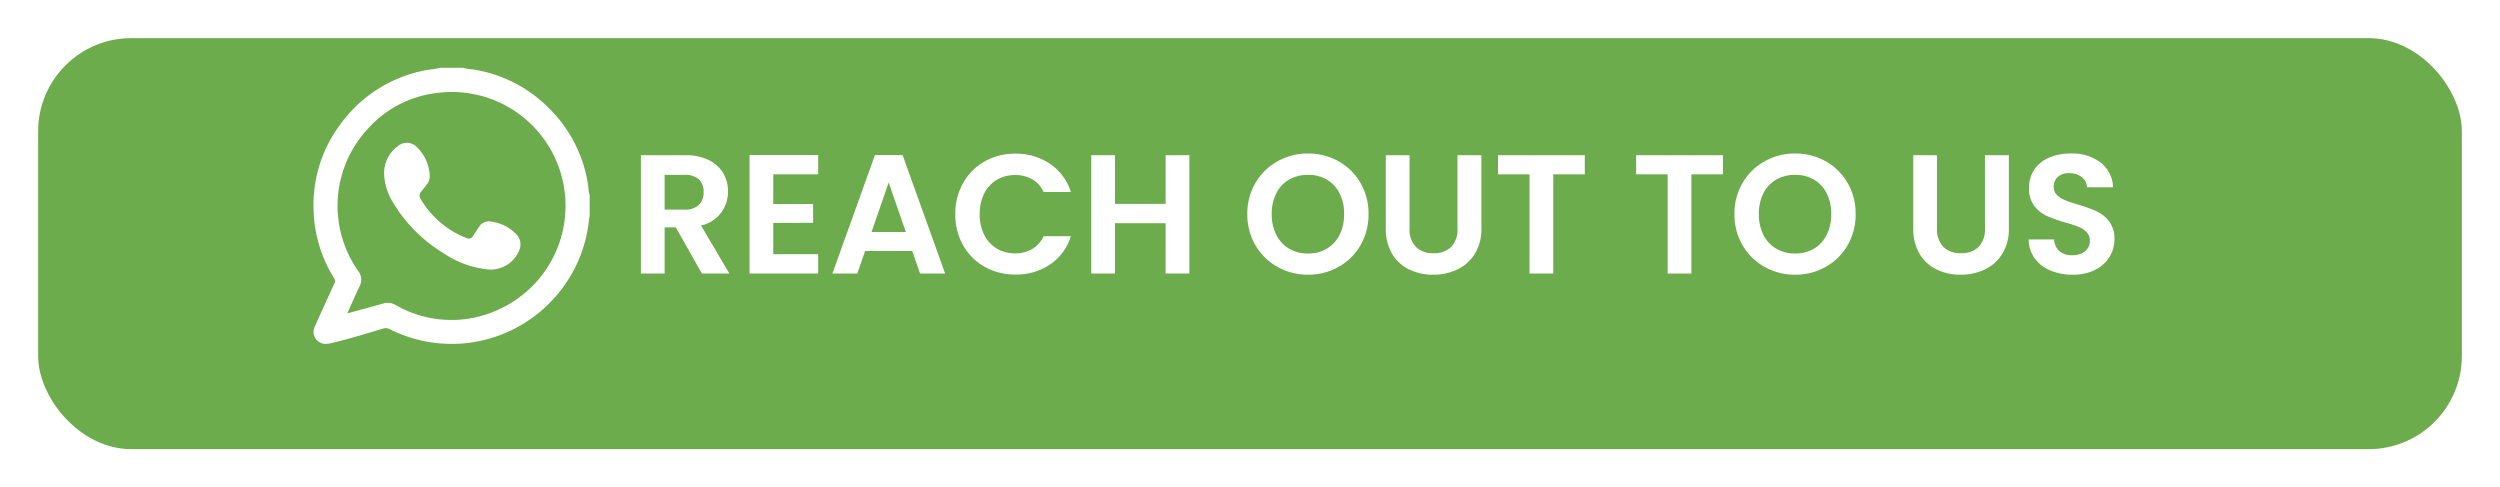
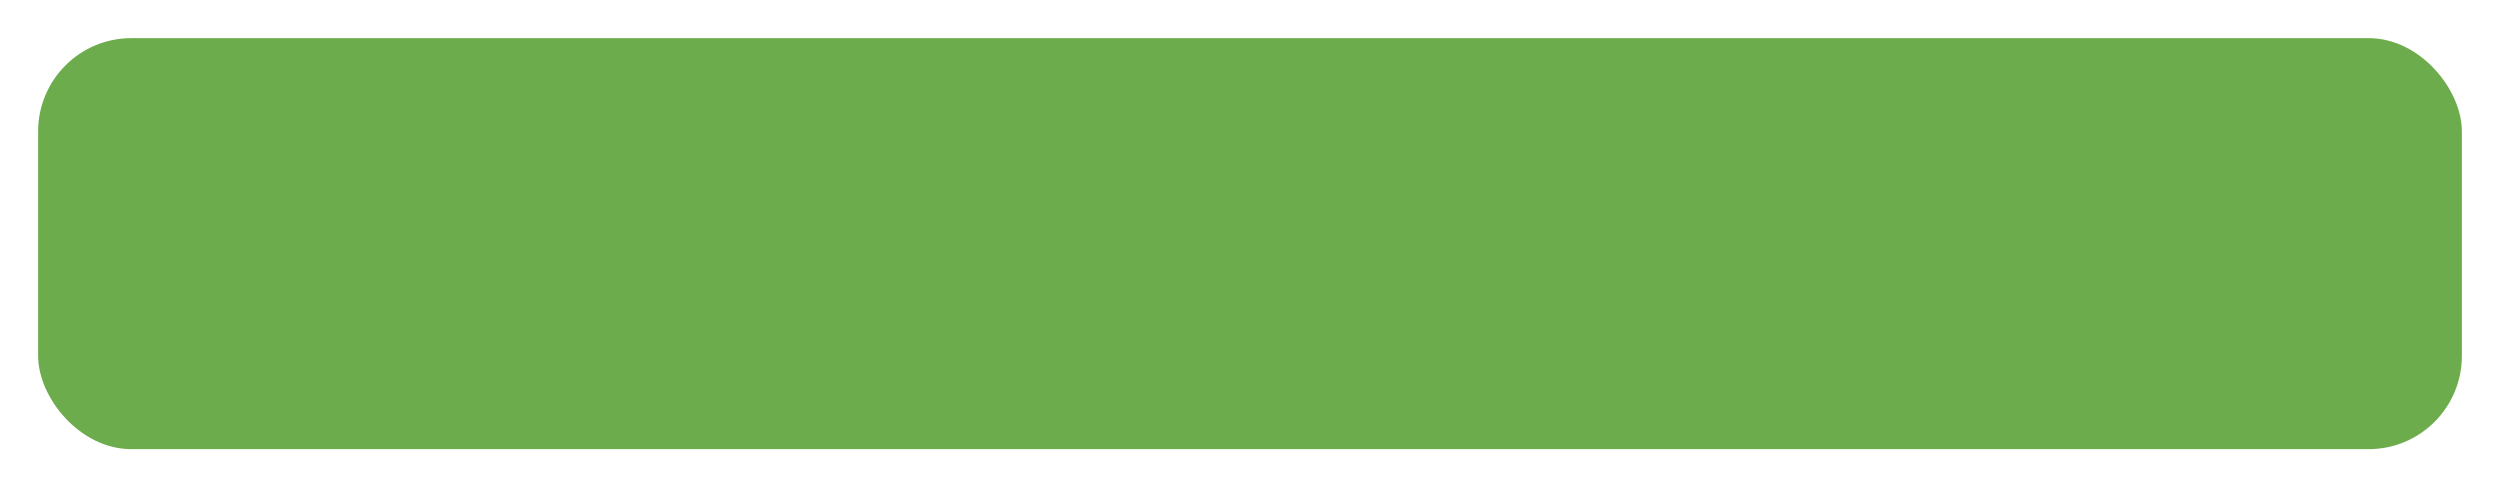
<svg xmlns="http://www.w3.org/2000/svg" width="590" height="115" viewBox="0 0 590 115">
  <defs>
    <filter id="Rectangle_86" x="0" y="0" width="590" height="115" filterUnits="userSpaceOnUse">
      <feOffset dx="7" dy="9" input="SourceAlpha" />
      <feGaussianBlur stdDeviation="3" result="blur" />
      <feFlood flood-opacity="0.29" />
      <feComposite operator="in" in2="blur" />
      <feComposite in="SourceGraphic" />
    </filter>
  </defs>
  <g id="Group_64" data-name="Group 64" transform="translate(-672 -1430)">
    <g transform="matrix(1, 0, 0, 1, 672, 1430)" filter="url(#Rectangle_86)">
      <rect id="Rectangle_86-2" data-name="Rectangle 86" width="572" height="97" rx="22" transform="translate(2)" fill="#6cac4c" />
    </g>
    <g id="Group_9" data-name="Group 9" transform="translate(137.49 73.206)">
      <g id="Group_8" data-name="Group 8" transform="translate(627.51 1372)">
-         <path id="Path_110516" data-name="Path 110516" d="M17.16,0,11-10.88H8.36V0H2.76V-27.92H13.24a12.238,12.238,0,0,1,5.52,1.14,7.964,7.964,0,0,1,3.42,3.08,8.406,8.406,0,0,1,1.14,4.34,8.313,8.313,0,0,1-1.6,4.98,8.219,8.219,0,0,1-4.76,3.06L23.64,0ZM8.36-15.08h4.68a4.676,4.676,0,0,0,3.4-1.1,4.094,4.094,0,0,0,1.12-3.06,3.906,3.906,0,0,0-1.12-2.98,4.789,4.789,0,0,0-3.4-1.06H8.36ZM34-23.4v7h9.4v4.44H34v7.4H44.6V0H28.4V-27.96H44.6v4.56ZM66.8-5.32H55.68L53.84,0H47.96L58-27.96h6.52L74.56,0H68.64ZM65.28-9.8,61.24-21.48,57.2-9.8ZM76.96-14a14.625,14.625,0,0,1,1.86-7.38,13.282,13.282,0,0,1,5.08-5.08,14.414,14.414,0,0,1,7.22-1.82,14.2,14.2,0,0,1,8.2,2.4,12.549,12.549,0,0,1,4.92,6.64H97.8a6.674,6.674,0,0,0-2.7-3,7.923,7.923,0,0,0-4.02-1,8.27,8.27,0,0,0-4.34,1.14,7.779,7.779,0,0,0-2.96,3.22A10.615,10.615,0,0,0,82.72-14a10.646,10.646,0,0,0,1.06,4.86A7.753,7.753,0,0,0,86.74-5.9a8.27,8.27,0,0,0,4.34,1.14A7.8,7.8,0,0,0,95.1-5.78,6.8,6.8,0,0,0,97.8-8.8h6.44a12.481,12.481,0,0,1-4.9,6.66A14.263,14.263,0,0,1,91.12.24,14.414,14.414,0,0,1,83.9-1.58a13.322,13.322,0,0,1-5.08-5.06A14.515,14.515,0,0,1,76.96-14ZM132.2-27.92V0h-5.6V-11.88H114.64V0h-5.6V-27.92h5.6v11.48H126.6V-27.92Zm28,28.2A14.466,14.466,0,0,1,153-1.56a13.737,13.737,0,0,1-5.2-5.1,14.267,14.267,0,0,1-1.92-7.38,14.19,14.19,0,0,1,1.92-7.34,13.737,13.737,0,0,1,5.2-5.1,14.466,14.466,0,0,1,7.2-1.84,14.433,14.433,0,0,1,7.22,1.84,13.633,13.633,0,0,1,5.16,5.1,14.306,14.306,0,0,1,1.9,7.34,14.383,14.383,0,0,1-1.9,7.38,13.591,13.591,0,0,1-5.18,5.1A14.466,14.466,0,0,1,160.2.28Zm0-5a8.531,8.531,0,0,0,4.44-1.14,7.815,7.815,0,0,0,3-3.26,10.7,10.7,0,0,0,1.08-4.92,10.574,10.574,0,0,0-1.08-4.9,7.709,7.709,0,0,0-3-3.22,8.649,8.649,0,0,0-4.44-1.12,8.758,8.758,0,0,0-4.46,1.12,7.67,7.67,0,0,0-3.02,3.22,10.574,10.574,0,0,0-1.08,4.9,10.7,10.7,0,0,0,1.08,4.92,7.774,7.774,0,0,0,3.02,3.26A8.638,8.638,0,0,0,160.2-4.72Zm23.96-23.2v17.28a5.924,5.924,0,0,0,1.48,4.34,5.581,5.581,0,0,0,4.16,1.5A5.636,5.636,0,0,0,194-6.3a5.924,5.924,0,0,0,1.48-4.34V-27.92h5.64v17.24a11.13,11.13,0,0,1-1.54,6.02,9.767,9.767,0,0,1-4.12,3.7A13.079,13.079,0,0,1,189.72.28a12.729,12.729,0,0,1-5.66-1.24,9.44,9.44,0,0,1-4.02-3.7,11.481,11.481,0,0,1-1.48-6.02V-27.92Zm41.36,0v4.52h-7.44V0h-5.6V-23.4h-7.44v-4.52Zm32.6,0v4.52h-7.44V0h-5.6V-23.4h-7.44v-4.52ZM275.16.28a14.466,14.466,0,0,1-7.2-1.84,13.737,13.737,0,0,1-5.2-5.1,14.267,14.267,0,0,1-1.92-7.38,14.19,14.19,0,0,1,1.92-7.34,13.737,13.737,0,0,1,5.2-5.1,14.466,14.466,0,0,1,7.2-1.84,14.433,14.433,0,0,1,7.22,1.84,13.632,13.632,0,0,1,5.16,5.1,14.306,14.306,0,0,1,1.9,7.34,14.383,14.383,0,0,1-1.9,7.38,13.591,13.591,0,0,1-5.18,5.1A14.466,14.466,0,0,1,275.16.28Zm0-5a8.531,8.531,0,0,0,4.44-1.14,7.815,7.815,0,0,0,3-3.26,10.7,10.7,0,0,0,1.08-4.92,10.574,10.574,0,0,0-1.08-4.9,7.709,7.709,0,0,0-3-3.22,8.65,8.65,0,0,0-4.44-1.12,8.758,8.758,0,0,0-4.46,1.12,7.67,7.67,0,0,0-3.02,3.22,10.574,10.574,0,0,0-1.08,4.9,10.7,10.7,0,0,0,1.08,4.92,7.774,7.774,0,0,0,3.02,3.26A8.638,8.638,0,0,0,275.16-4.72Zm33.48-23.2v17.28a5.924,5.924,0,0,0,1.48,4.34,5.581,5.581,0,0,0,4.16,1.5,5.636,5.636,0,0,0,4.2-1.5,5.924,5.924,0,0,0,1.48-4.34V-27.92h5.64v17.24a11.13,11.13,0,0,1-1.54,6.02,9.767,9.767,0,0,1-4.12,3.7A13.079,13.079,0,0,1,314.2.28a12.729,12.729,0,0,1-5.66-1.24,9.44,9.44,0,0,1-4.02-3.7,11.481,11.481,0,0,1-1.48-6.02V-27.92Zm32,28.2a13.261,13.261,0,0,1-5.26-1,8.636,8.636,0,0,1-3.7-2.88,7.583,7.583,0,0,1-1.4-4.44h6a3.88,3.88,0,0,0,1.22,2.72,4.322,4.322,0,0,0,3.02,1,4.646,4.646,0,0,0,3.08-.94,3.057,3.057,0,0,0,1.12-2.46,2.842,2.842,0,0,0-.76-2.04,5.325,5.325,0,0,0-1.9-1.26,31.444,31.444,0,0,0-3.14-1.02,33.629,33.629,0,0,1-4.42-1.58,7.742,7.742,0,0,1-2.92-2.36,6.726,6.726,0,0,1-1.22-4.22,7.545,7.545,0,0,1,1.24-4.32,7.887,7.887,0,0,1,3.48-2.82,12.661,12.661,0,0,1,5.12-.98,11.108,11.108,0,0,1,7.02,2.1,7.785,7.785,0,0,1,2.98,5.86h-6.16a3.2,3.2,0,0,0-1.22-2.38,4.6,4.6,0,0,0-3.02-.94,3.889,3.889,0,0,0-2.62.84,3.037,3.037,0,0,0-.98,2.44,2.522,2.522,0,0,0,.74,1.86,5.643,5.643,0,0,0,1.84,1.2q1.1.46,3.1,1.06a32.569,32.569,0,0,1,4.44,1.6,7.974,7.974,0,0,1,2.96,2.4,6.667,6.667,0,0,1,1.24,4.2,7.9,7.9,0,0,1-1.16,4.16,8.189,8.189,0,0,1-3.4,3.06A11.6,11.6,0,0,1,340.64.28Z" transform="translate(55.49 49.343)" fill="#fff" />
        <g id="Group_6" data-name="Group 6" transform="translate(-19 0.794)">
-           <path id="Path_7" data-name="Path 7" d="M-510.169-843.049h5.218a23.446,23.446,0,0,0,2.787.423,32.251,32.251,0,0,1,17.387,8.851,32.119,32.119,0,0,1,9.512,18.538,13.716,13.716,0,0,0,.351,2.353v5.091c-.2.1-.123.3-.139.453a32.443,32.443,0,0,1-8.962,19.425,32.5,32.5,0,0,1-38.121,6.539,1.847,1.847,0,0,0-1.492-.131c-3.9,1.136-7.777,2.366-11.734,3.306a6.725,6.725,0,0,1-2.13.3,2.848,2.848,0,0,1-2.254-4.169q2.279-5.069,4.6-10.118a1.118,1.118,0,0,0-.081-1.209,31.635,31.635,0,0,1-4.831-15.927,31.619,31.619,0,0,1,6.183-20.217,32.16,32.16,0,0,1,20.8-13.031A22.365,22.365,0,0,0-510.169-843.049Zm-21.949,57.944c.256-.061.376-.086.495-.119,2.675-.732,5.353-1.451,8.022-2.206a3.62,3.62,0,0,1,2.866.348,26.371,26.371,0,0,0,24.386,1.058,26.875,26.875,0,0,0,14.876-31.216,26.836,26.836,0,0,0-29.654-19.845,25.9,25.9,0,0,0-16.33,8.642,26.693,26.693,0,0,0-2.071,33.356,3.275,3.275,0,0,1,.327,3.57C-530.2-789.436-531.116-787.319-532.118-785.105Z" transform="translate(540.075 843.049)" fill="#fff" />
-           <path id="Path_8" data-name="Path 8" d="M-442.179-731.531a7.8,7.8,0,0,1,3.13-6.562,3.264,3.264,0,0,1,4.653.187,9.988,9.988,0,0,1,2.989,6.627,3.343,3.343,0,0,1-.772,2.242c-.4.547-.84,1.065-1.268,1.591a1.35,1.35,0,0,0-.12,1.7,21.524,21.524,0,0,0,10.648,9.166,1.252,1.252,0,0,0,1.8-.535c.474-.677.907-1.382,1.375-2.063a2.584,2.584,0,0,1,2.668-1.223,10.078,10.078,0,0,1,5.824,2.729,3.532,3.532,0,0,1,.749,4.515,7.236,7.236,0,0,1-7.562,4.024,22.68,22.68,0,0,1-10.025-3.746,35,35,0,0,1-11.968-11.993A13.875,13.875,0,0,1-442.179-731.531Z" transform="translate(458.831 756.679)" fill="#fff" />
-         </g>
+           </g>
      </g>
    </g>
  </g>
</svg>